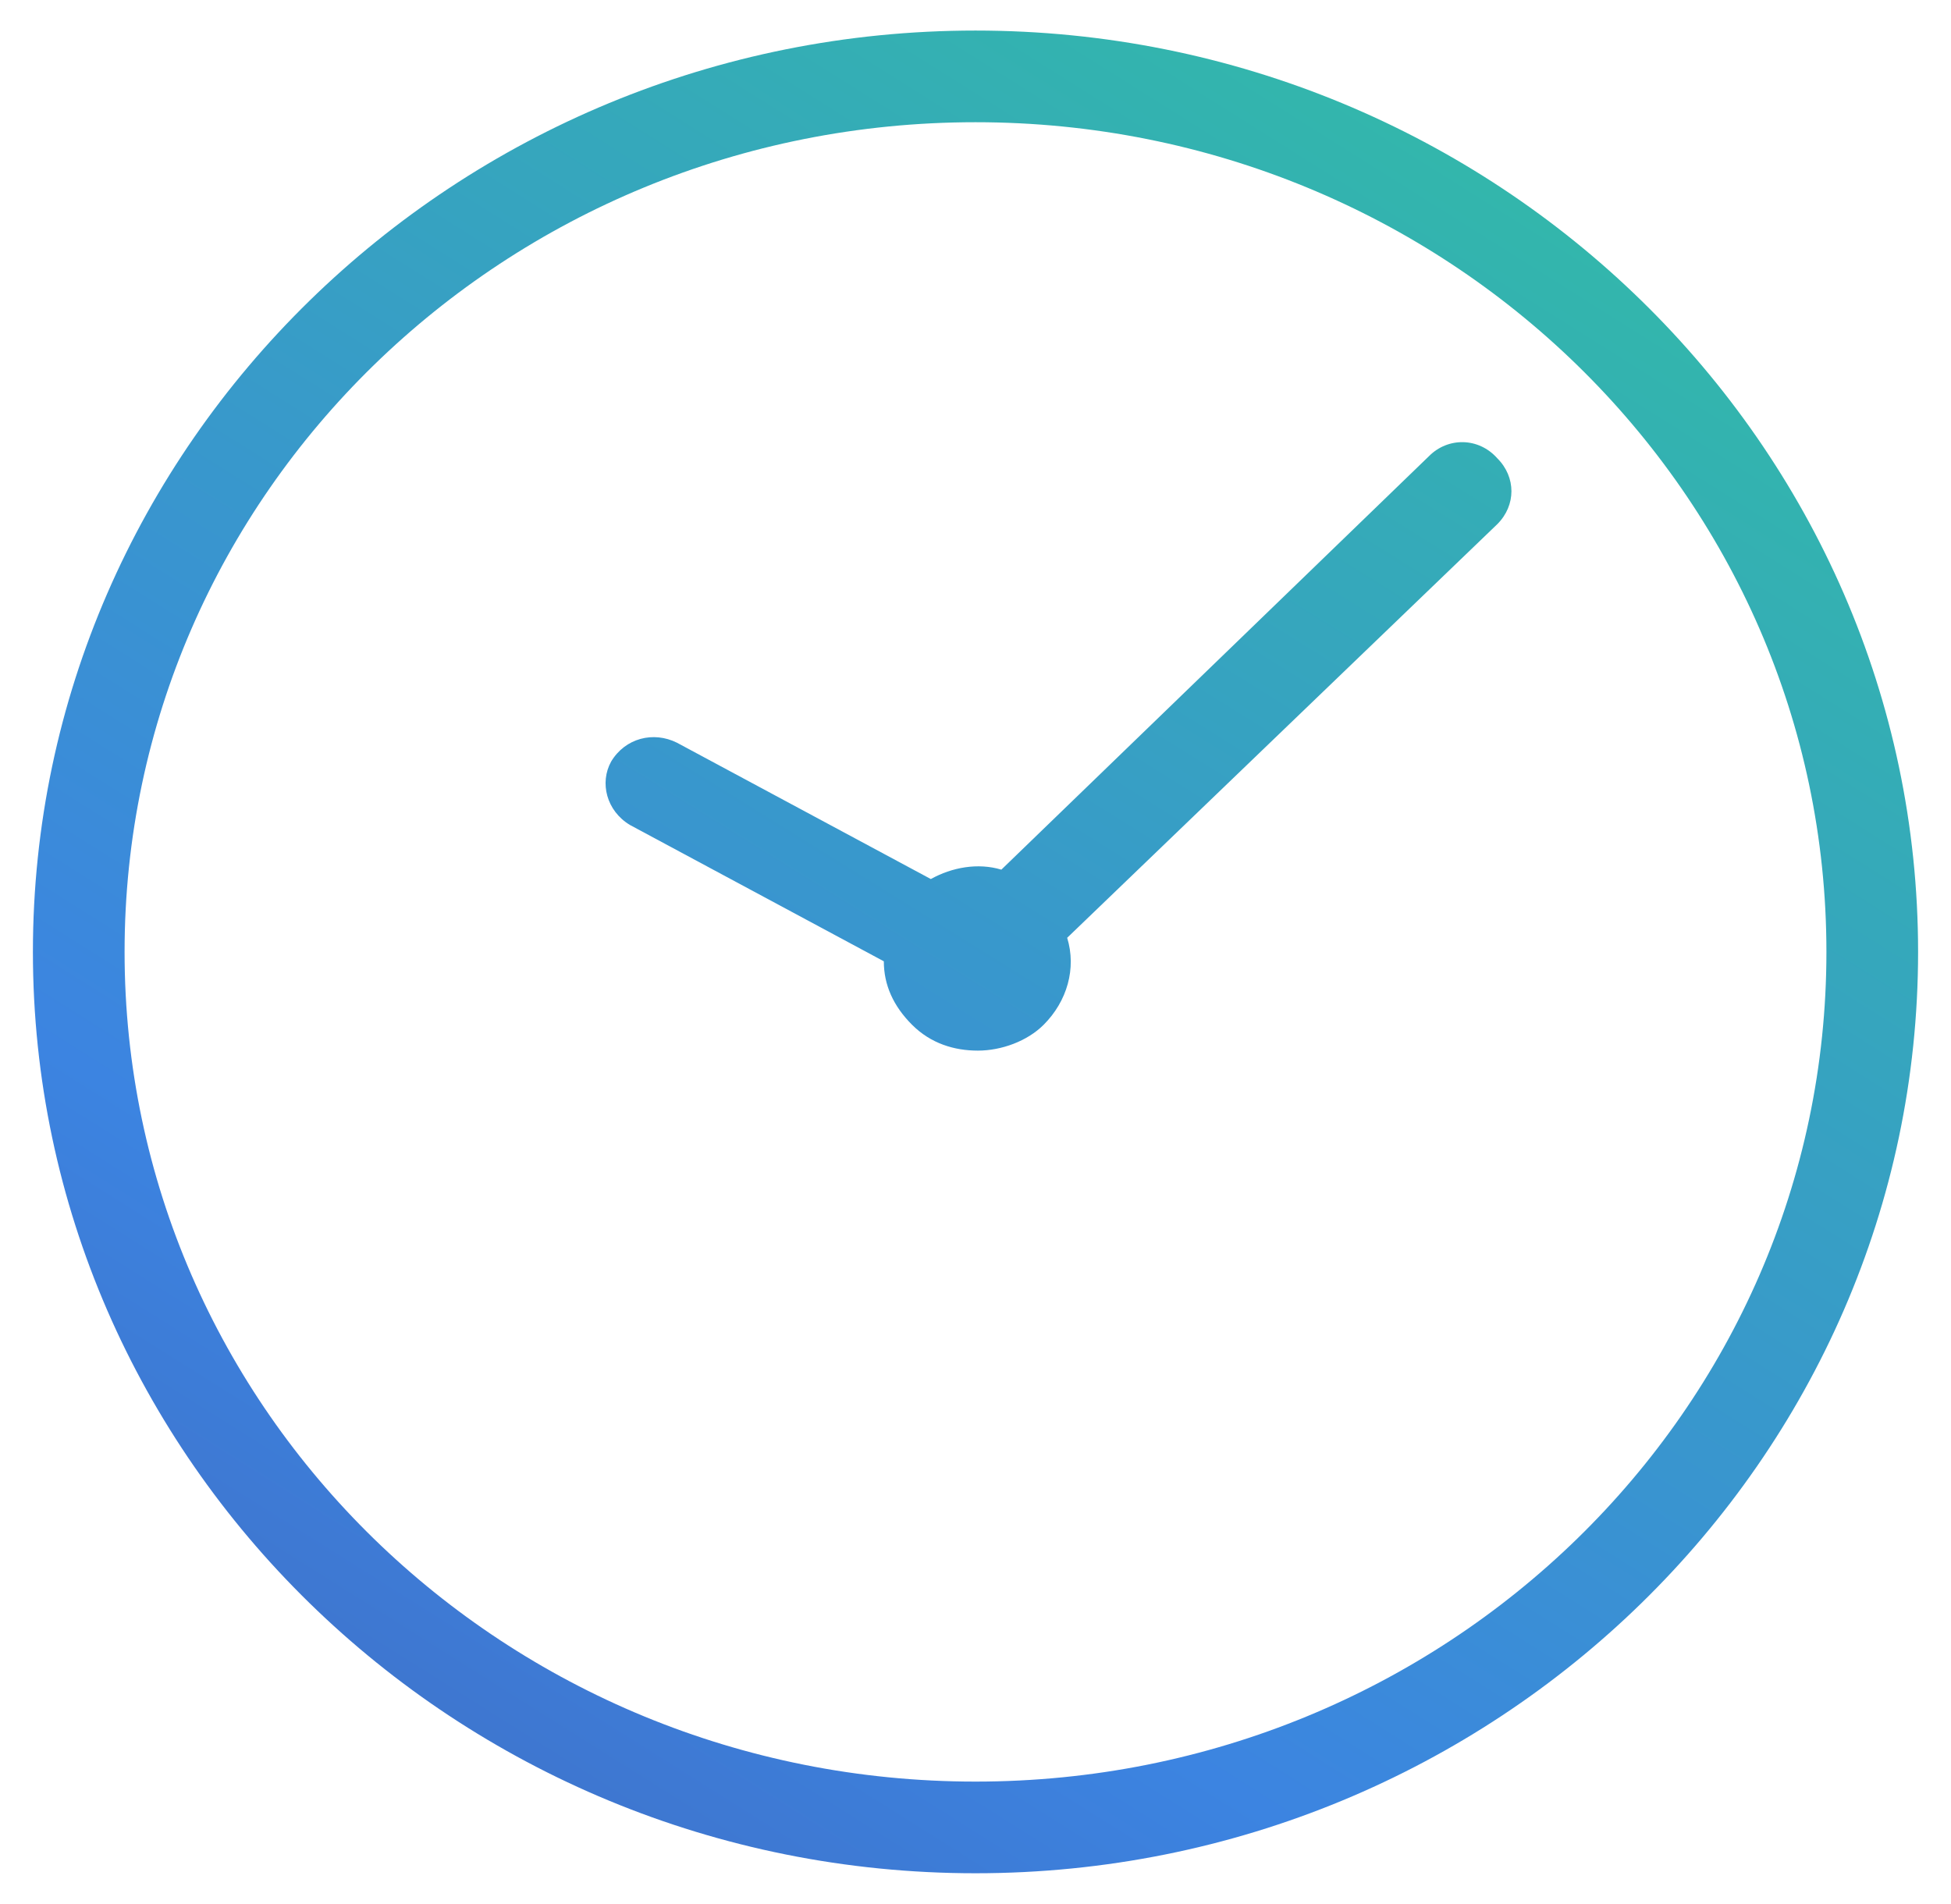
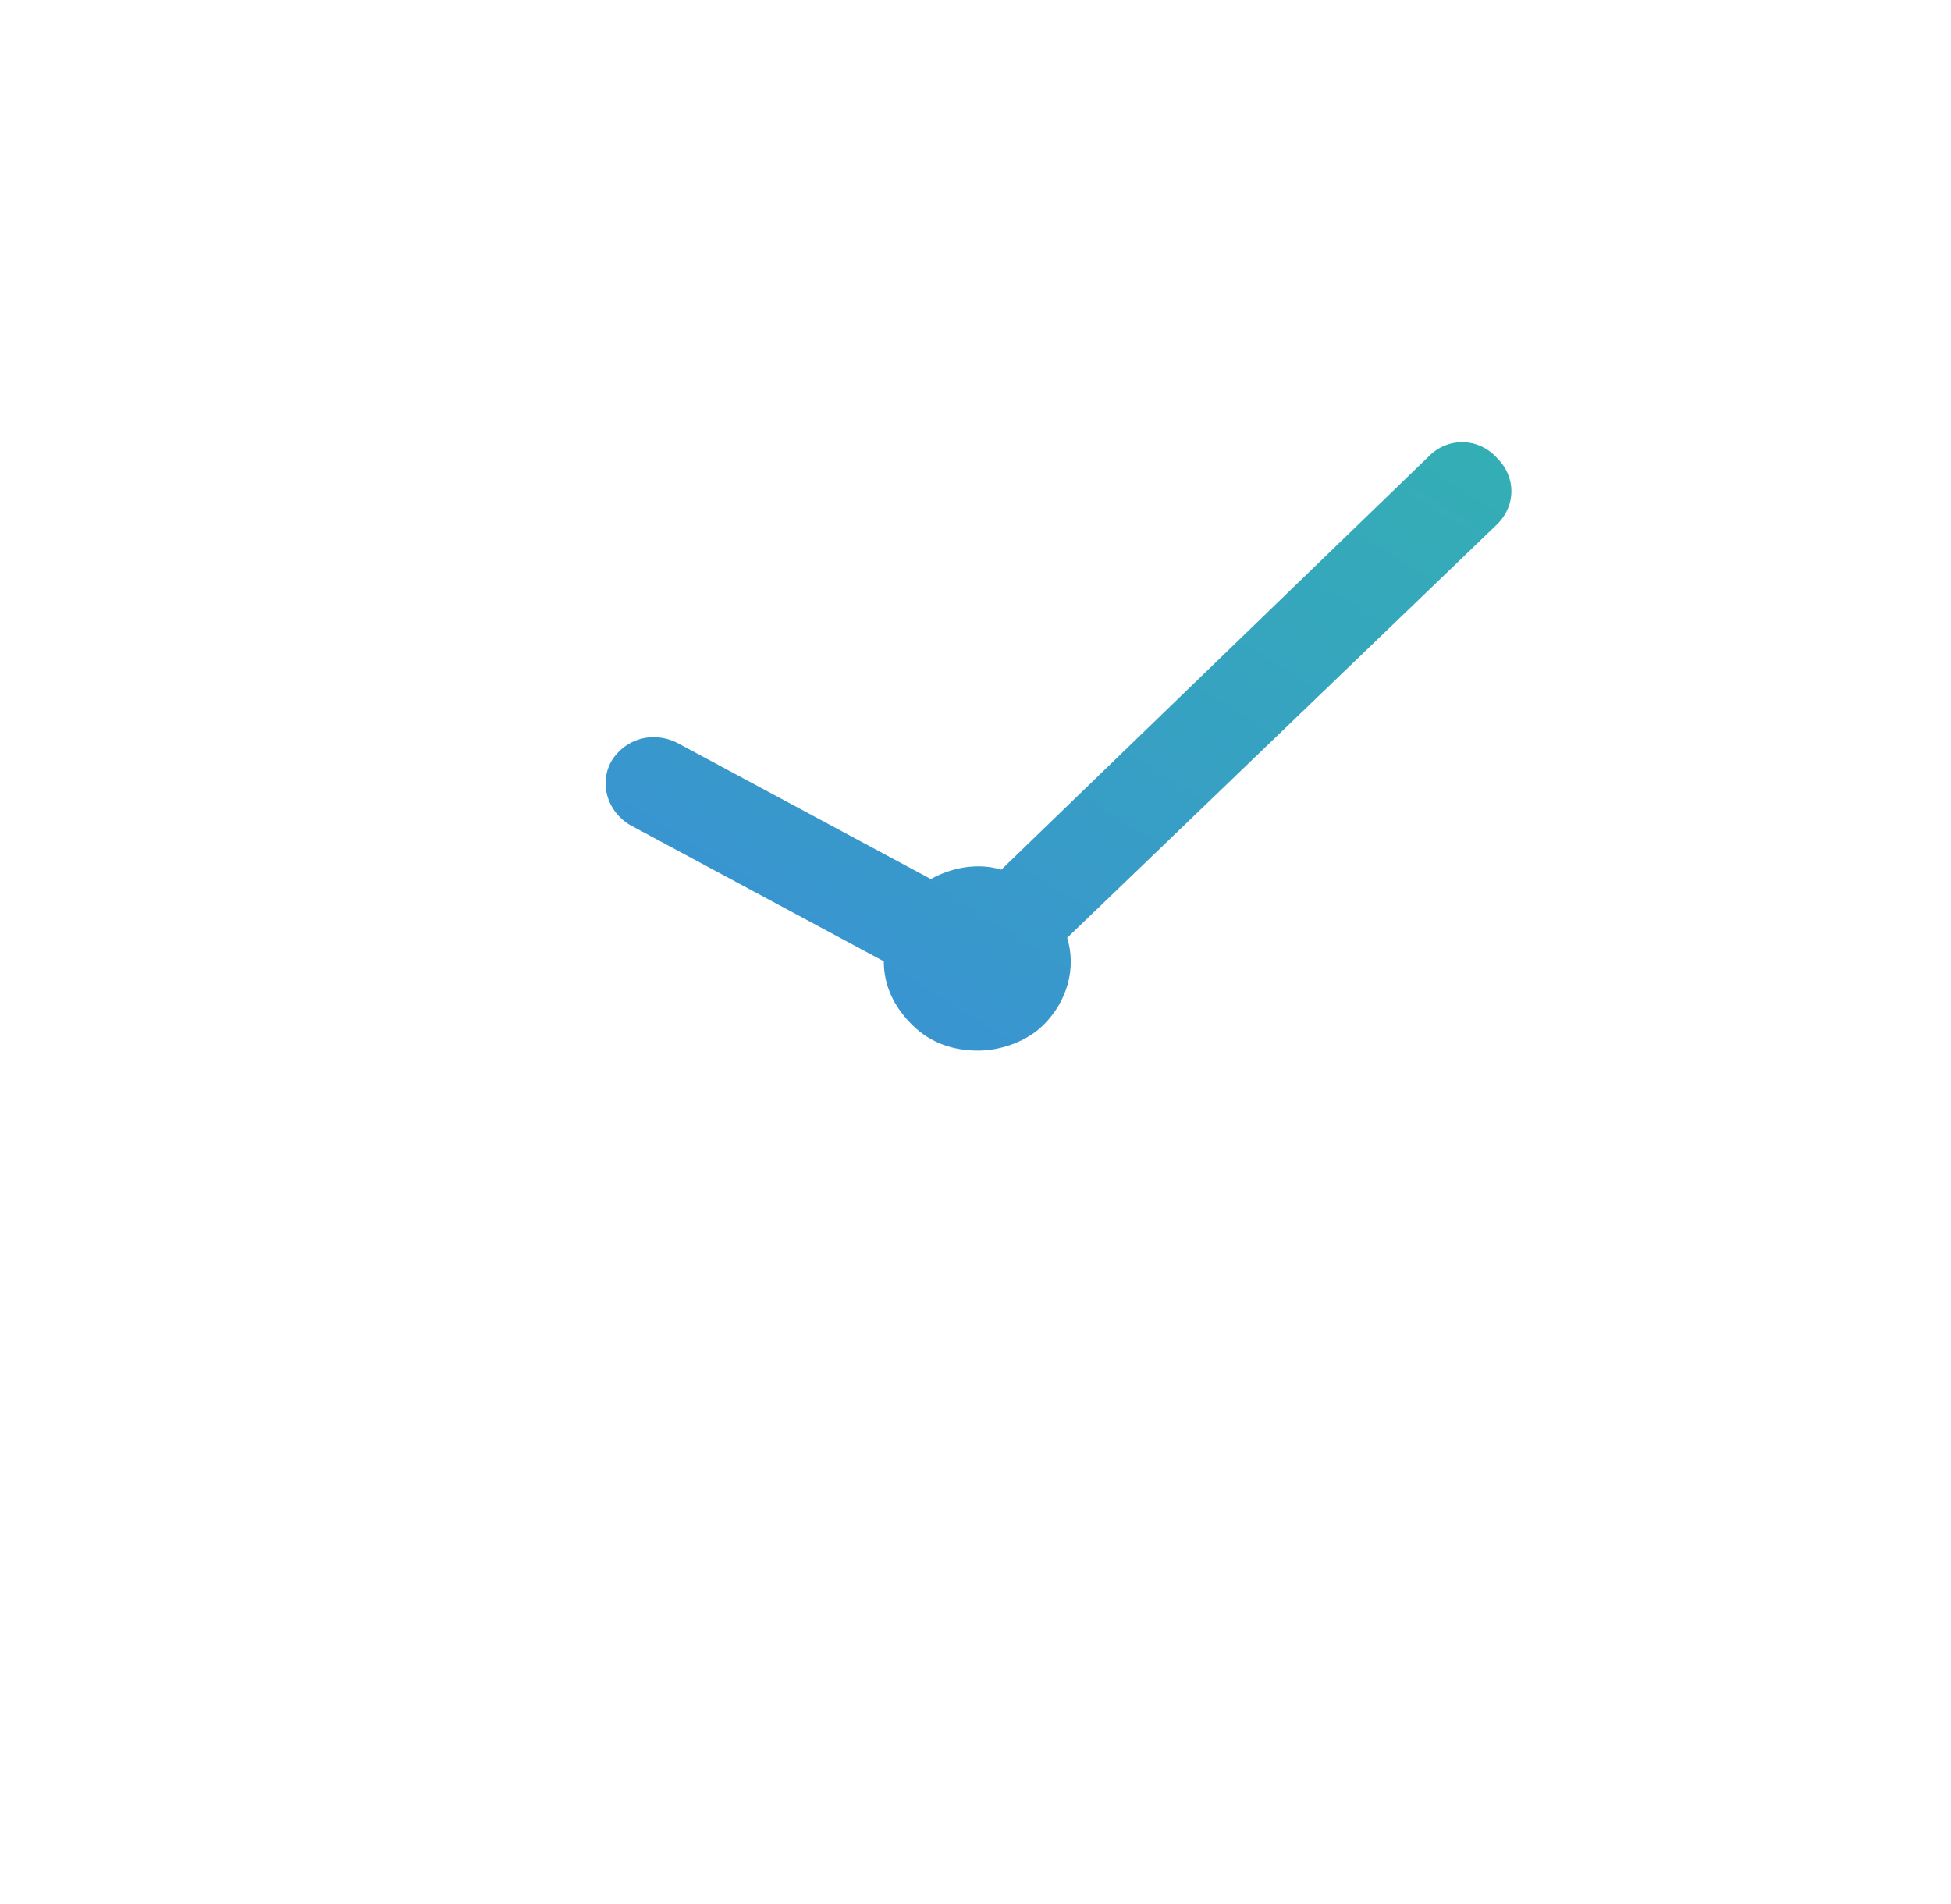
<svg xmlns="http://www.w3.org/2000/svg" version="1.1" id="Layer_1" x="0px" y="0px" viewBox="0 0 83 81" style="enable-background:new 0 0 83 81;" xml:space="preserve">
  <style type="text/css">
	.st0{fill:url(#SVGID_1_);}
	.st1{fill:url(#SVGID_00000040546618375558266940000016627851663728819626_);}
</style>
  <linearGradient id="SVGID_1_" gradientUnits="userSpaceOnUse" x1="2.433" y1="-20.27" x2="64.413" y2="78.236" gradientTransform="matrix(1 0 0 -1 0 82.32)">
    <stop offset="0" style="stop-color:#4358A9" />
    <stop offset="0.42" style="stop-color:#3C84E1" />
    <stop offset="1" style="stop-color:#32B9A9" />
  </linearGradient>
-   <path class="st0" d="M41.5,1.3C19.4,1.3,1.4,18.9,1.4,40.5s18,39.2,40.1,39.2s40.1-17.6,40.1-39.2S63.6,1.3,41.5,1.3z M41.5,75.8  c-20,0-36.2-15.8-36.2-35.3S21.5,5.2,41.5,5.2S77.7,21,77.7,40.5S61.5,75.8,41.5,75.8L41.5,75.8z" />
  <linearGradient id="SVGID_00000070828677095279231830000006484309202844540577_" gradientUnits="userSpaceOnUse" x1="-1.835" y1="-19.994" x2="61.179" y2="81.313" gradientTransform="matrix(1 0 0 -1 0 82.32)">
    <stop offset="0" style="stop-color:#4358A9" />
    <stop offset="0.42" style="stop-color:#3C84E1" />
    <stop offset="1" style="stop-color:#32B9A9" />
  </linearGradient>
  <path style="fill:url(#SVGID_00000070828677095279231830000006484309202844540577_);" d="M60.8,19.4L42.6,37c-1-0.3-2.1-0.1-3,0.4  l-10.8-5.8c-1-0.5-2.2-0.2-2.8,0.8c-0.5,0.9-0.2,2.1,0.8,2.7l10.8,5.8c0,1,0.4,1.9,1.2,2.7c0.8,0.8,1.8,1.1,2.8,1.1  c1,0,2.1-0.4,2.8-1.1c1-1,1.4-2.4,1-3.7l18.3-17.6c0.8-0.8,0.8-2,0-2.8C62.9,18.6,61.6,18.6,60.8,19.4z" />
</svg>